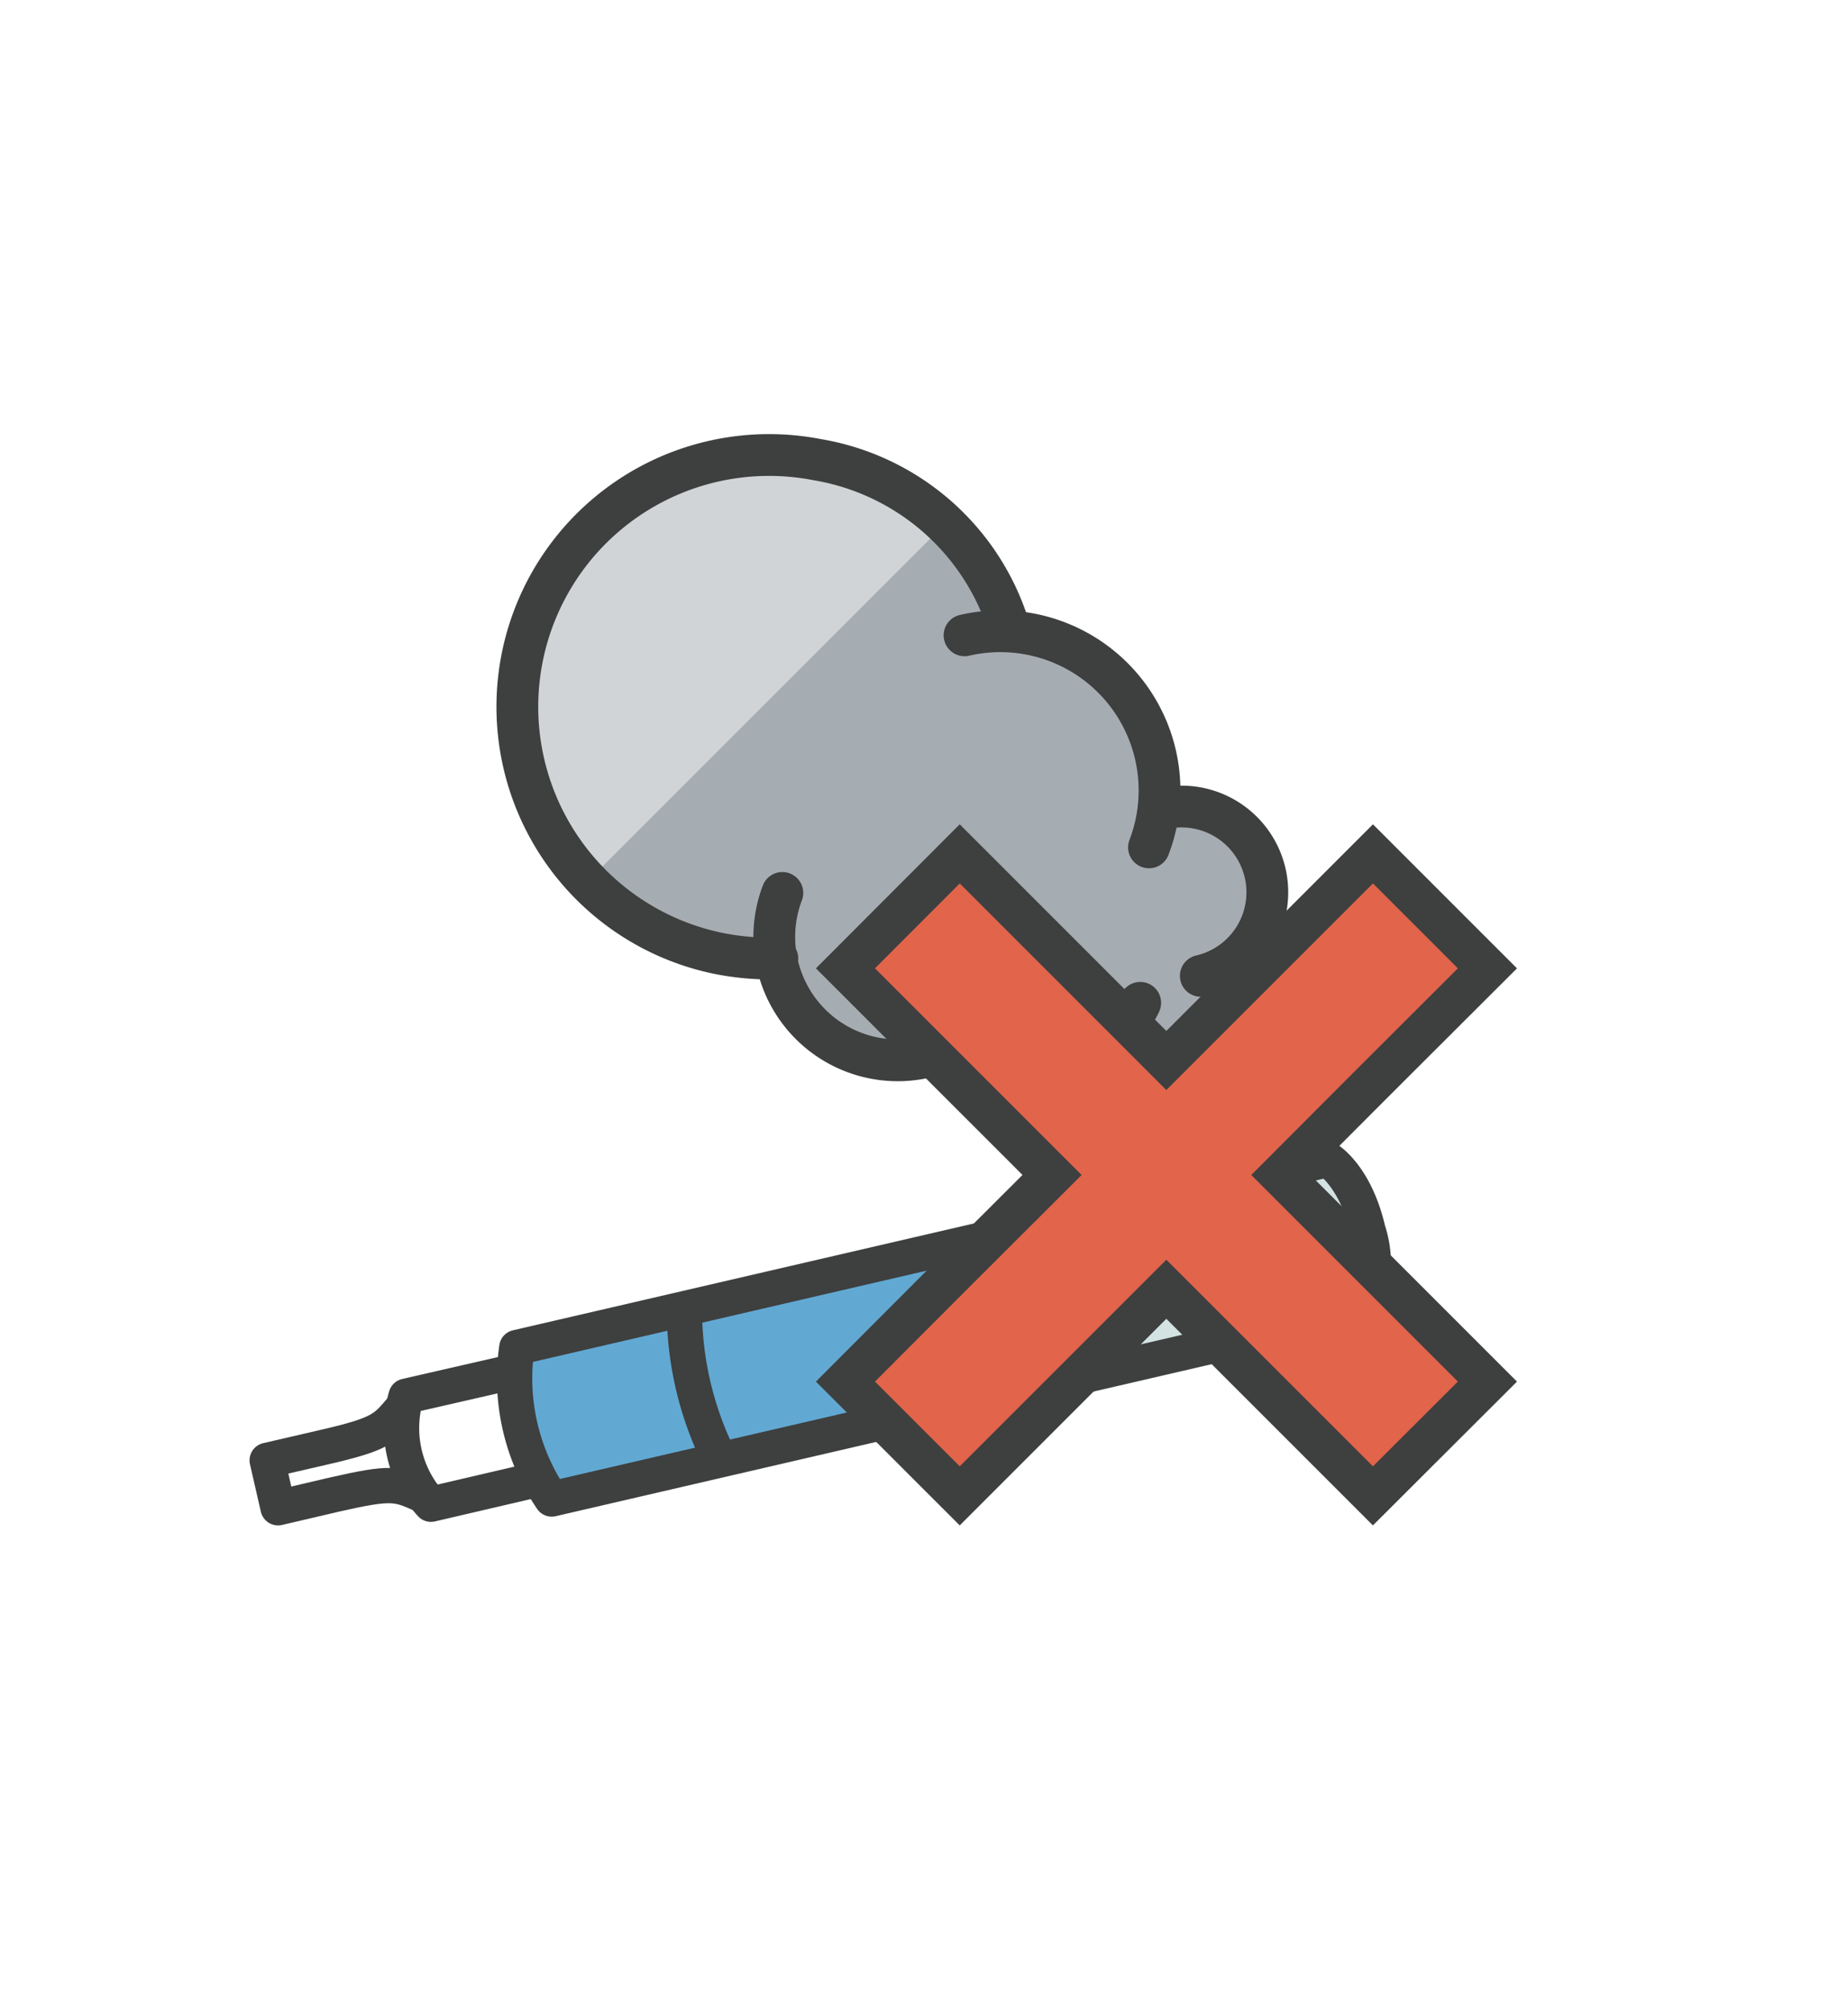
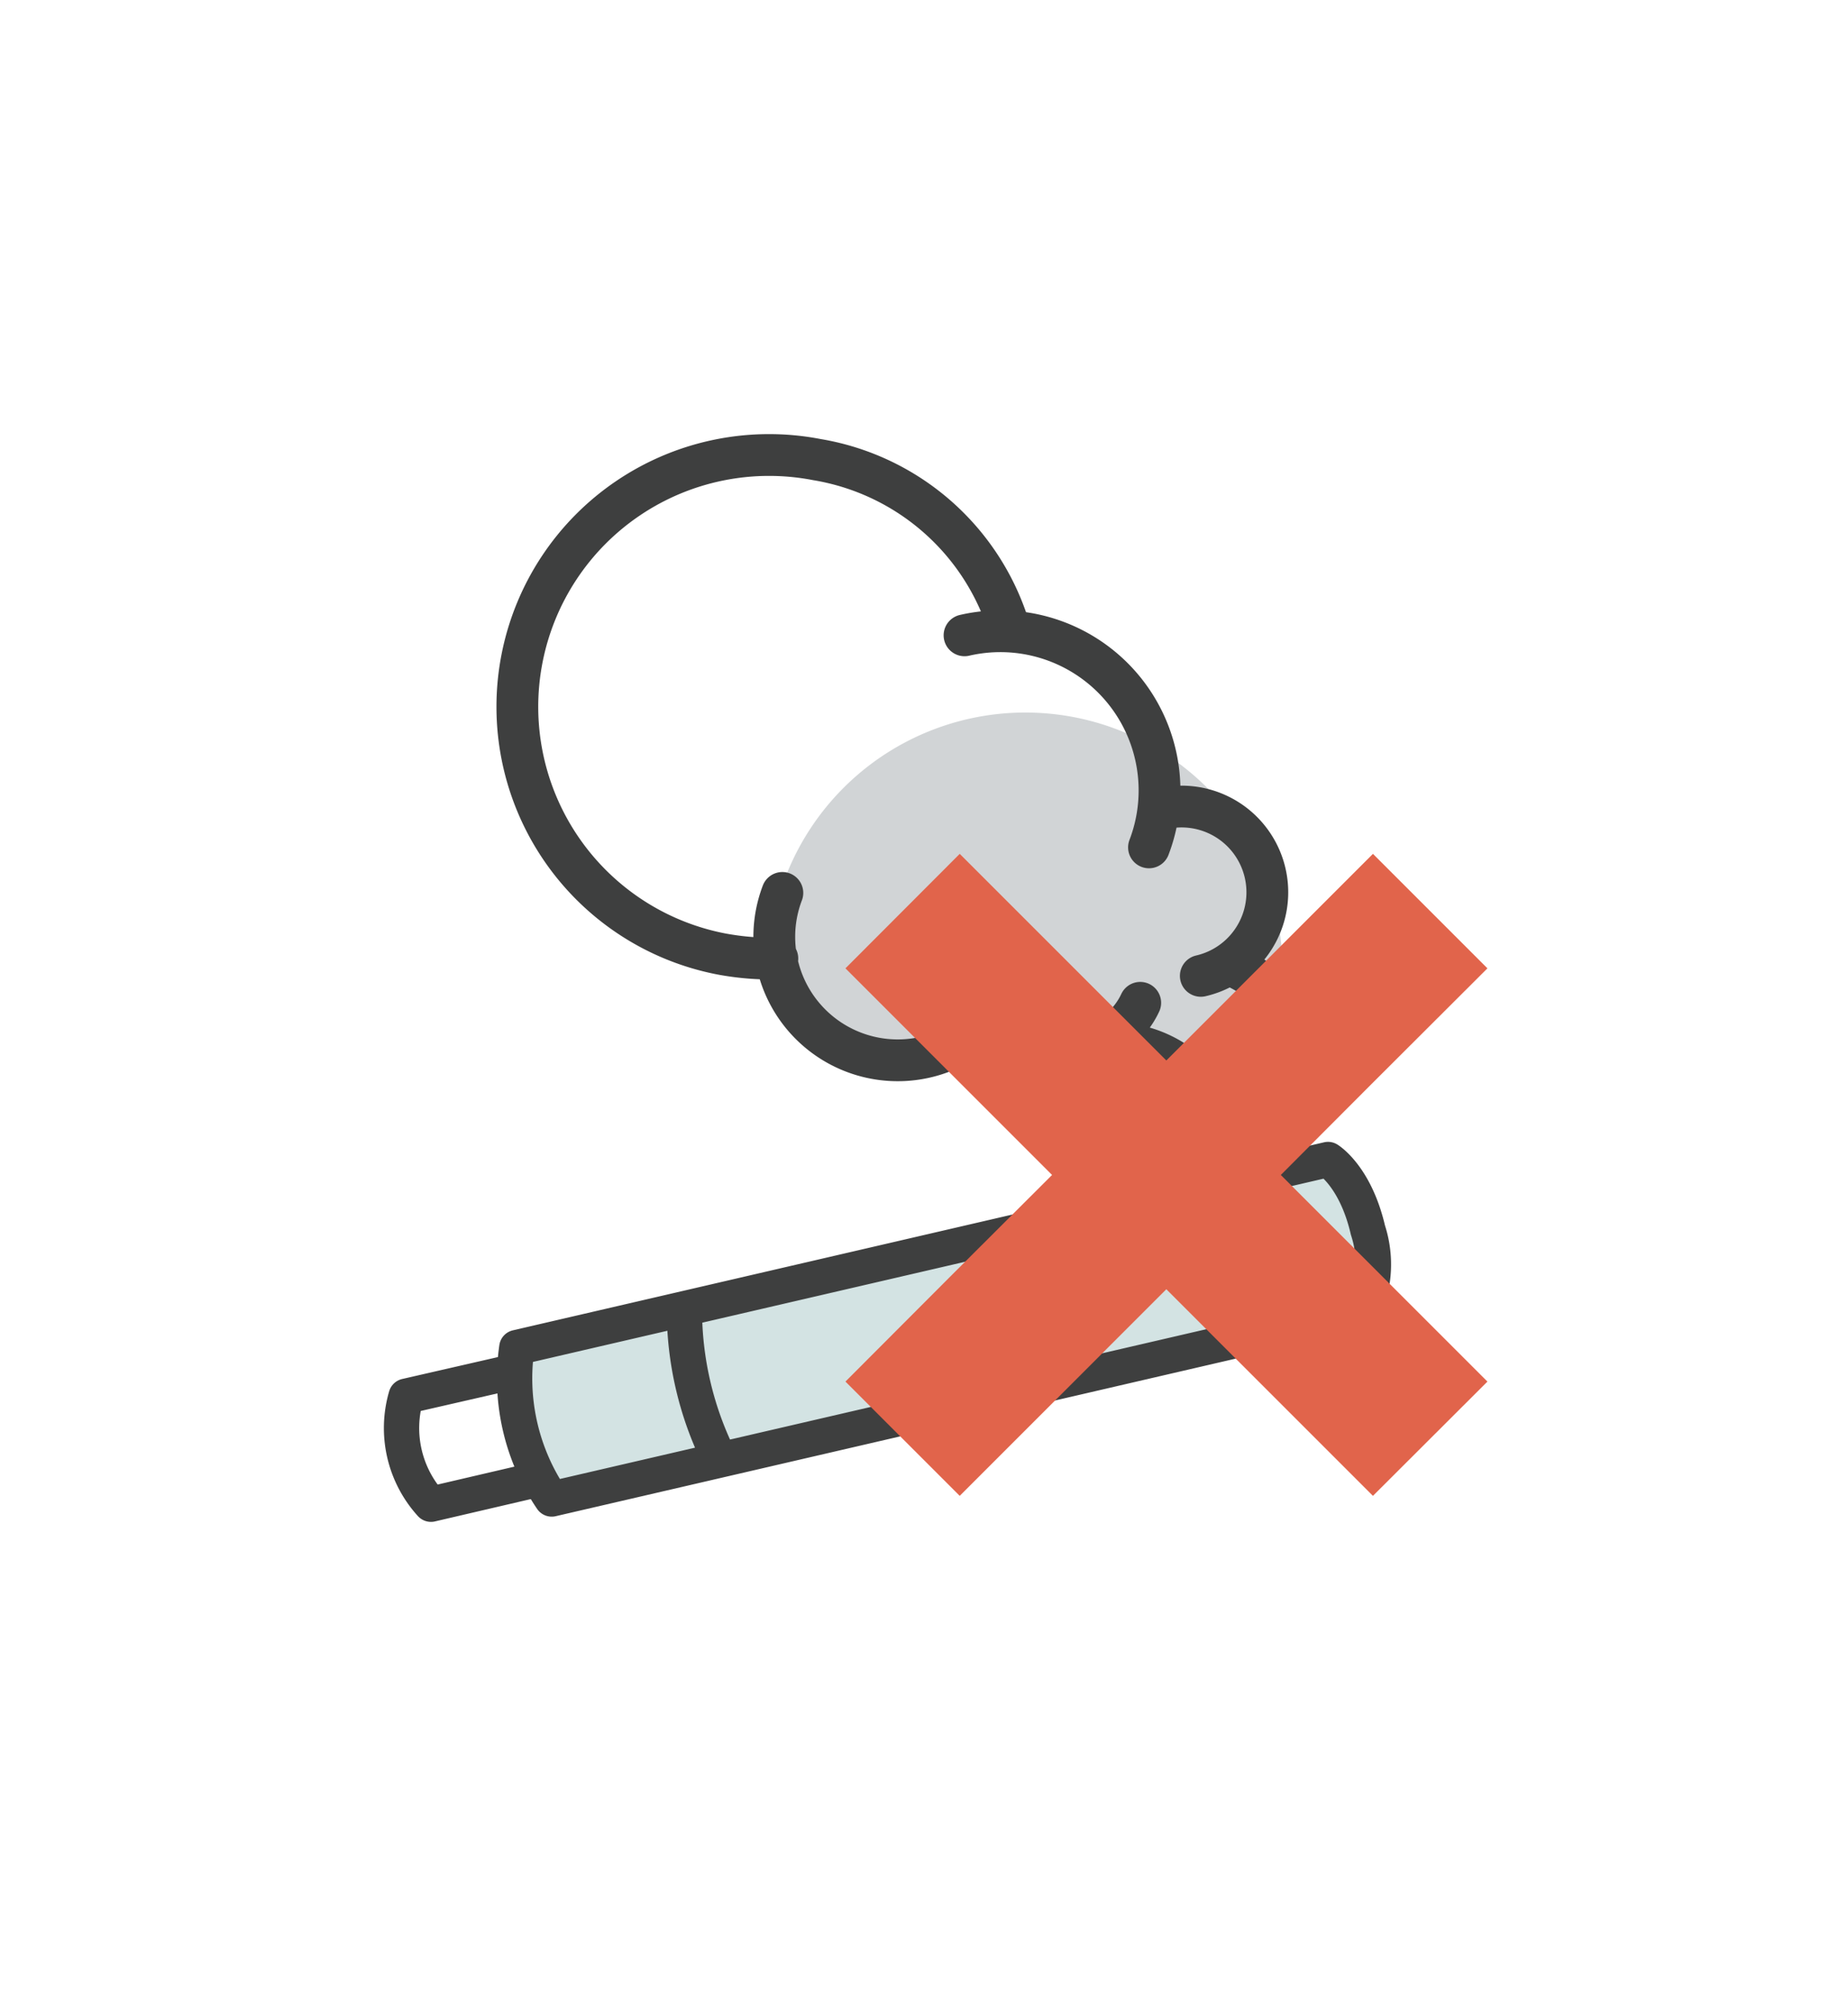
<svg xmlns="http://www.w3.org/2000/svg" id="Layer_1" data-name="Layer 1" viewBox="0 0 88.46 96.2">
  <defs>
    <style>
      .cls-1 {
        fill: url(#linear-gradient);
      }

      .cls-12, .cls-13, .cls-15, .cls-2 {
        fill: none;
      }

      .cls-3 {
        clip-path: url(#clip-path);
      }

      .cls-4 {
        mask: url(#mask);
      }

      .cls-5 {
        clip-path: url(#clip-path-2);
      }

      .cls-6 {
        fill: #d1d4d6;
      }

      .cls-7 {
        clip-path: url(#clip-path-3);
      }

      .cls-8 {
        fill: #a6adb2;
      }

      .cls-9 {
        fill: #d3e3e3;
      }

      .cls-10 {
        clip-path: url(#clip-path-4);
      }

      .cls-11 {
        fill: #61a9d3;
      }

      .cls-12, .cls-13, .cls-15 {
        stroke: #3e3f3f;
        stroke-linecap: round;
      }

      .cls-12, .cls-13 {
        stroke-linejoin: round;
      }

      .cls-12 {
        stroke-width: 1.69px;
      }

      .cls-13, .cls-15 {
        stroke-width: 2px;
      }

      .cls-14 {
        fill: #e1644b;
      }

      .cls-15 {
        stroke-miterlimit: 10;
      }

      .cls-16 {
        filter: url(#luminosity-noclip);
      }
    </style>
    <linearGradient id="linear-gradient" x1="-265.1" y1="466.83" x2="-264.1" y2="466.83" gradientTransform="matrix(0, 20.38, 20.38, 0, -9473.16, 5447.4)" gradientUnits="userSpaceOnUse">
      <stop offset="0" stop-color="#fff" />
      <stop offset="1" />
    </linearGradient>
    <clipPath id="clip-path">
      <rect class="cls-2" x="11.94" y="20.79" width="60.67" height="52.23" />
    </clipPath>
    <filter id="luminosity-noclip" x="-14.13" y="-9.49" width="112.81" height="112.79" filterUnits="userSpaceOnUse" color-interpolation-filters="sRGB">
      <feFlood flood-color="#fff" result="bg" />
      <feBlend in="SourceGraphic" in2="bg" />
    </filter>
    <mask id="mask" x="-14.13" y="-9.49" width="112.81" height="112.79" maskUnits="userSpaceOnUse">
      <g class="cls-16">
        <rect class="cls-1" x="2.29" y="7.09" width="79.97" height="79.62" transform="translate(-20.66 41.76) rotate(-43.3)" />
      </g>
    </mask>
    <clipPath id="clip-path-2">
      <rect class="cls-2" x="12.81" y="10.76" width="64.59" height="46.92" />
    </clipPath>
    <clipPath id="clip-path-3">
      <path class="cls-2" d="M61.26,48.22a10.25,10.25,0,0,0-2-2.48,4,4,0,0,0,1.37-2.33,4.05,4.05,0,0,0-3.22-4.76,3.85,3.85,0,0,0-2.21.22.64.64,0,0,0,0-.07,7,7,0,0,0-5.5-8.14,5.34,5.34,0,0,0-1-.11A12.31,12.31,0,1,0,36.78,46,6.93,6.93,0,0,0,47.84,48.8a5.5,5.5,0,0,0,6.65.66l2.69,1.84,1.36,3s3.1-.15,3.57-1.16,0-3.19-.85-5" />
    </clipPath>
    <clipPath id="clip-path-4">
-       <path class="cls-2" d="M24.74,64.5a10.27,10.27,0,0,0,1.67,7.25l38.84-9a5.28,5.28,0,0,0,.23-3.87c-.6-2.59-1.91-3.38-1.91-3.38Z" />
-     </clipPath>
+       </clipPath>
  </defs>
  <g class="cls-3">
    <g class="cls-4">
      <g class="cls-5">
-         <path class="cls-6" d="M61.26,48.22a10.25,10.25,0,0,0-2-2.48,4.07,4.07,0,0,0-1.85-7.1,3.94,3.94,0,0,0-2.21.23.64.64,0,0,1,0-.07,7,7,0,0,0-5.5-8.14,6.43,6.43,0,0,0-1-.12A12.31,12.31,0,1,0,36.78,46,6.93,6.93,0,0,0,47.84,48.8a5.5,5.5,0,0,0,6.65.66l2.69,1.84,1.35,3s3.11-.15,3.58-1.16,0-3.19-.85-5" />
+         <path class="cls-6" d="M61.26,48.22A12.31,12.31,0,1,0,36.78,46,6.93,6.93,0,0,0,47.84,48.8a5.5,5.5,0,0,0,6.65.66l2.69,1.84,1.35,3s3.11-.15,3.58-1.16,0-3.19-.85-5" />
        <g class="cls-7">
-           <rect class="cls-8" x="26.19" y="26.51" width="45.93" height="25.9" transform="translate(-13.5 46.32) rotate(-45)" />
-         </g>
+           </g>
      </g>
    </g>
    <path class="cls-9" d="M26.41,71.75a10.27,10.27,0,0,1-1.67-7.25l38.83-9s1.31.79,1.91,3.38a5.28,5.28,0,0,1-.23,3.87Z" />
  </g>
  <g class="cls-10">
    <rect class="cls-11" x="20.74" y="52.55" width="28.97" height="27.53" transform="translate(-36.57 44.33) rotate(-45)" />
  </g>
  <g class="cls-3">
    <path class="cls-12" d="M26.41,71.75a10.27,10.27,0,0,1-1.67-7.25l38.83-9s1.31.79,1.91,3.38a5.28,5.28,0,0,1-.23,3.87Z" />
    <path class="cls-12" d="M34.38,69.69a16,16,0,0,1-1.62-7" />
    <path class="cls-12" d="M25.52,70.86,20.63,72a5.42,5.42,0,0,1-1.19-5.17l4.89-1.12" />
-     <path class="cls-12" d="M19.26,67.39c-.84,1-1,1.25-3.79,1.89l-2.68.62.52,2.27L16,71.54c2.76-.63,3-.52,4.18,0" />
    <path class="cls-13" d="M48.33,30.13A11.62,11.62,0,0,0,39.11,22a12.05,12.05,0,0,0-4.59,23.66,12.91,12.91,0,0,0,2.69.22m18.43-7.17a4.09,4.09,0,0,1,1.84,8M46.17,30.41A7.62,7.62,0,0,1,55,40.56M54.58,48A3.74,3.74,0,0,1,52,50.07a3.79,3.79,0,0,1-4.54-2.84m11.55-1a5.47,5.47,0,0,1,2.86,7.19M52,50.07a5.48,5.48,0,0,1,6.57,4.1M47.73,48.35a5.91,5.91,0,0,1-10.28-5.61" />
  </g>
  <polygon class="cls-14" points="61.31 56.24 65.64 51.9 71.2 46.35 65.72 40.87 55.83 50.76 45.94 40.87 40.47 46.35 46.02 51.9 50.36 56.24 45.44 61.15 40.47 66.13 45.94 71.6 55.83 61.71 65.72 71.6 71.2 66.13 66.22 61.15 61.31 56.24" />
  <g class="cls-3">
-     <polygon class="cls-15" points="61.31 56.24 65.64 51.9 71.2 46.35 65.72 40.87 55.83 50.76 45.94 40.87 40.47 46.35 46.02 51.9 50.36 56.24 45.44 61.15 40.47 66.13 45.94 71.6 55.83 61.71 65.72 71.6 71.2 66.13 66.22 61.15 61.31 56.24" />
-   </g>
+     </g>
</svg>